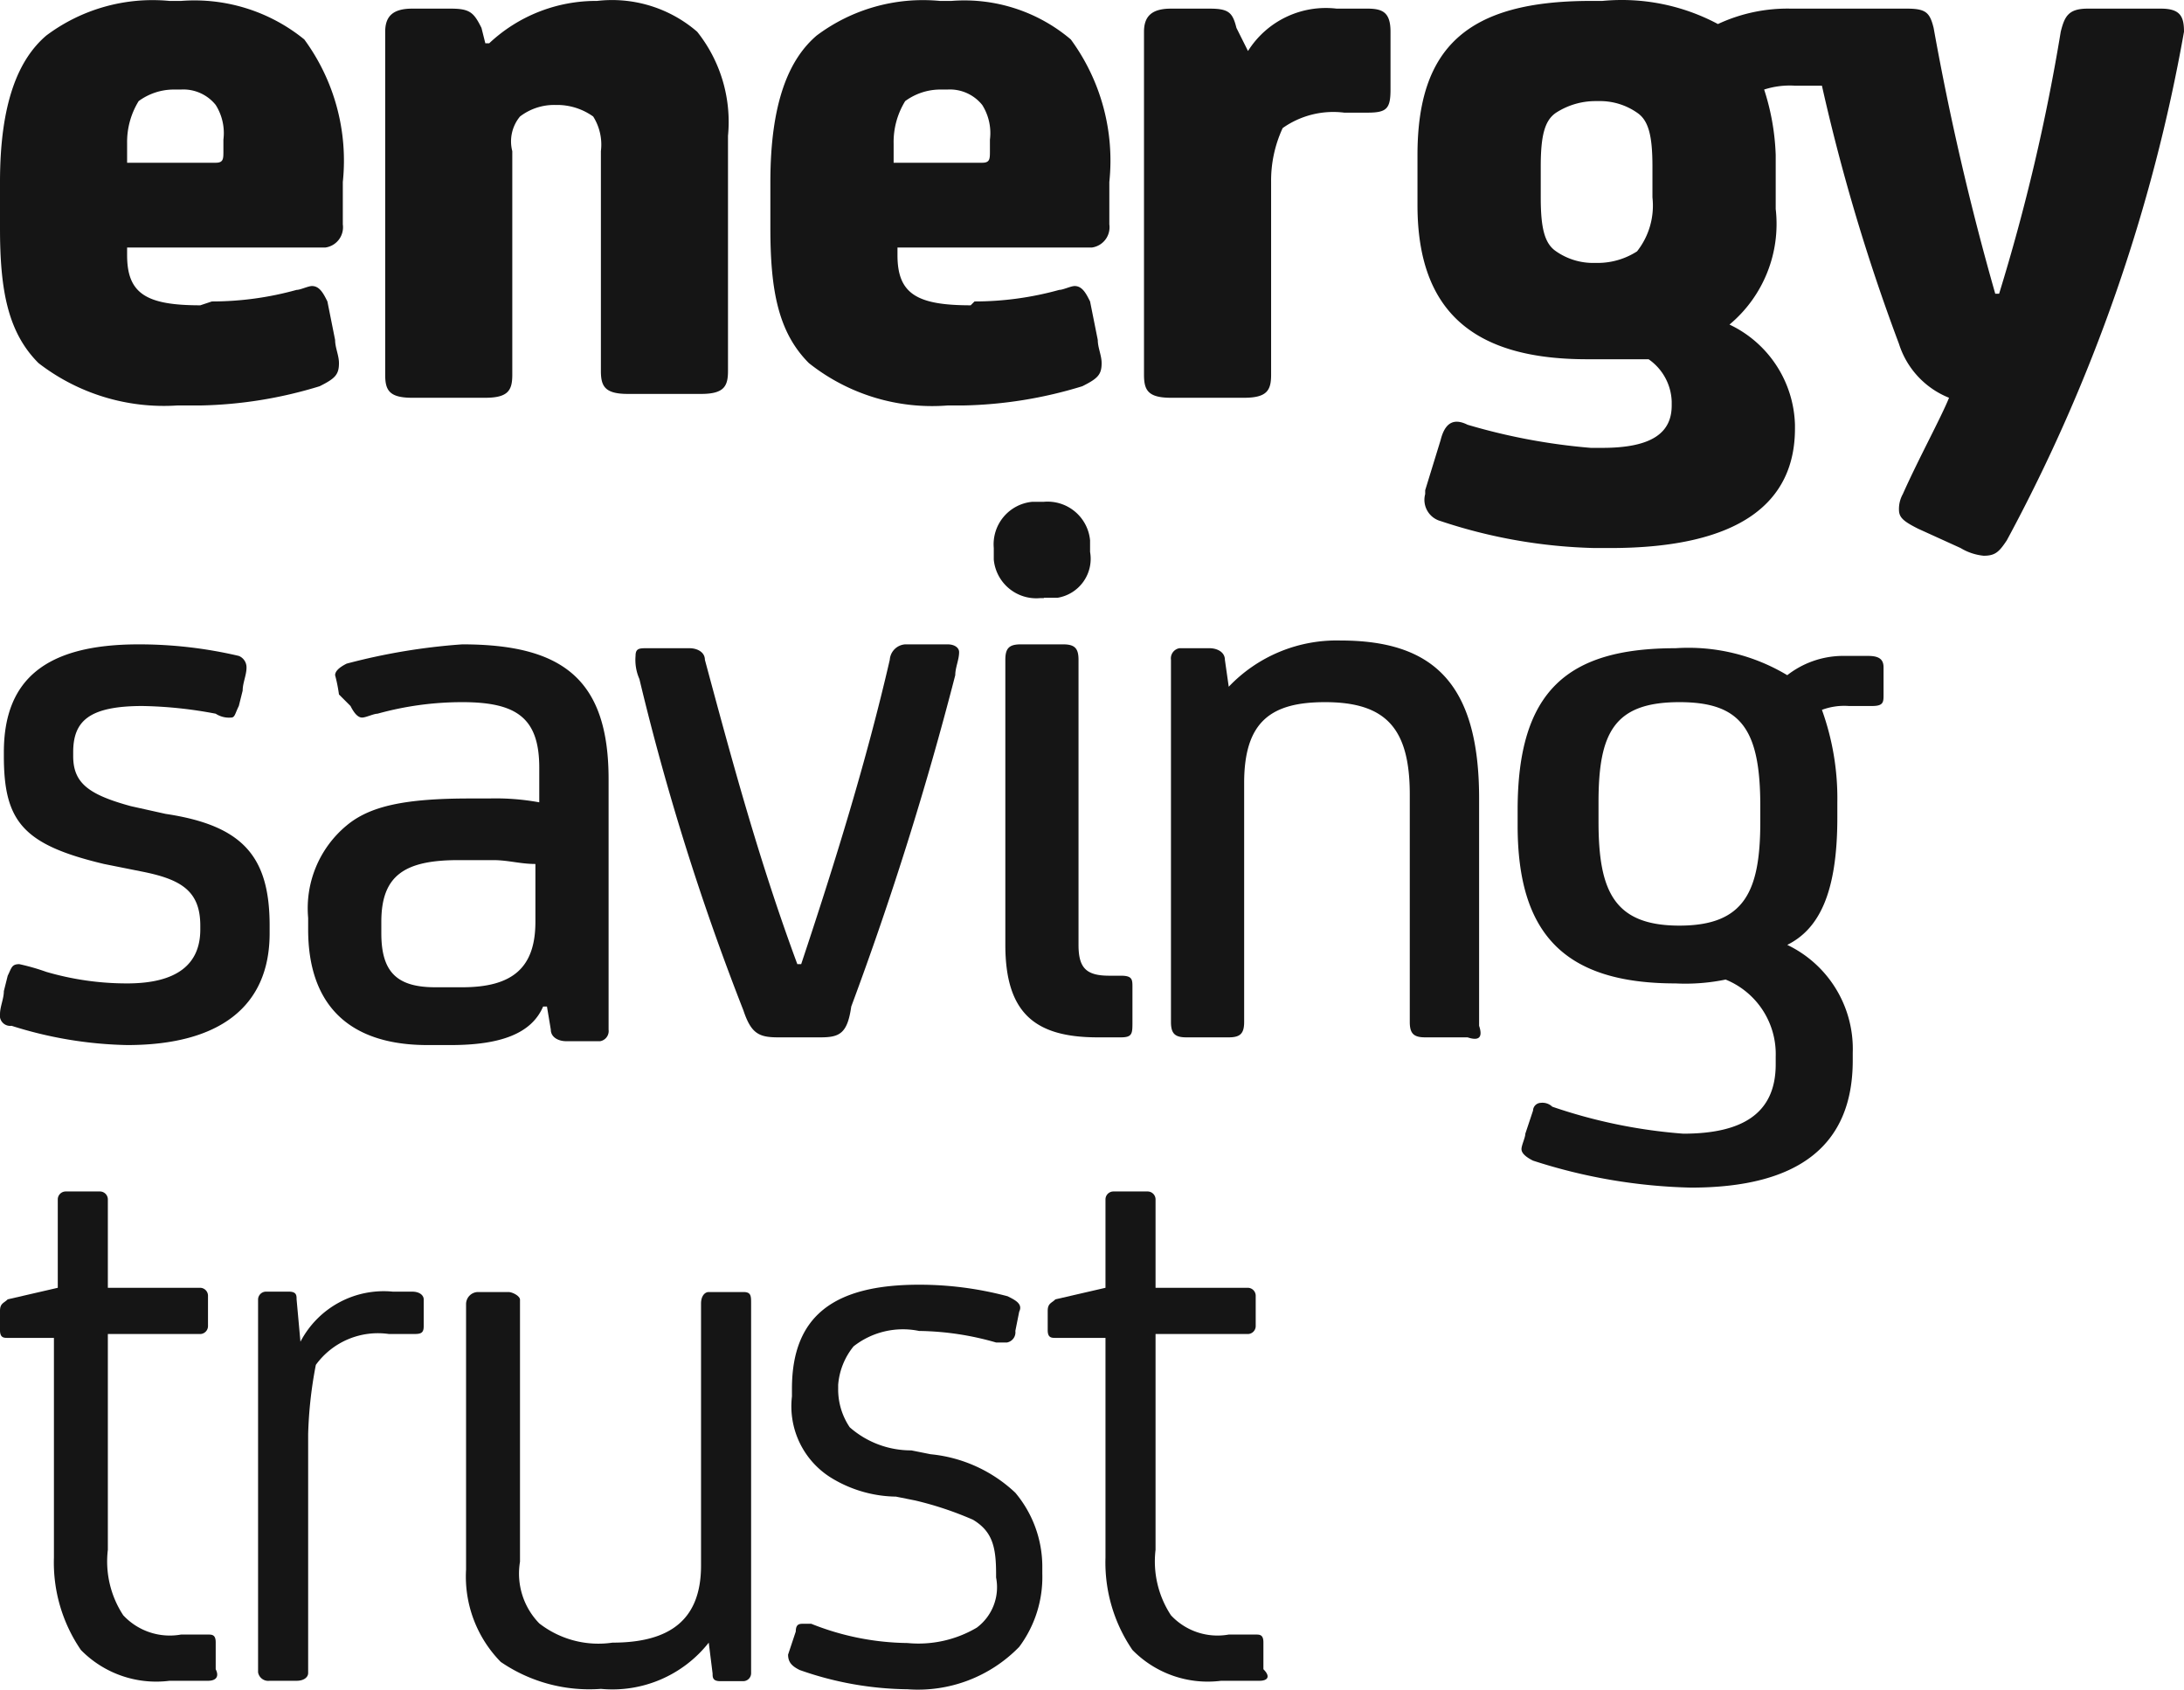
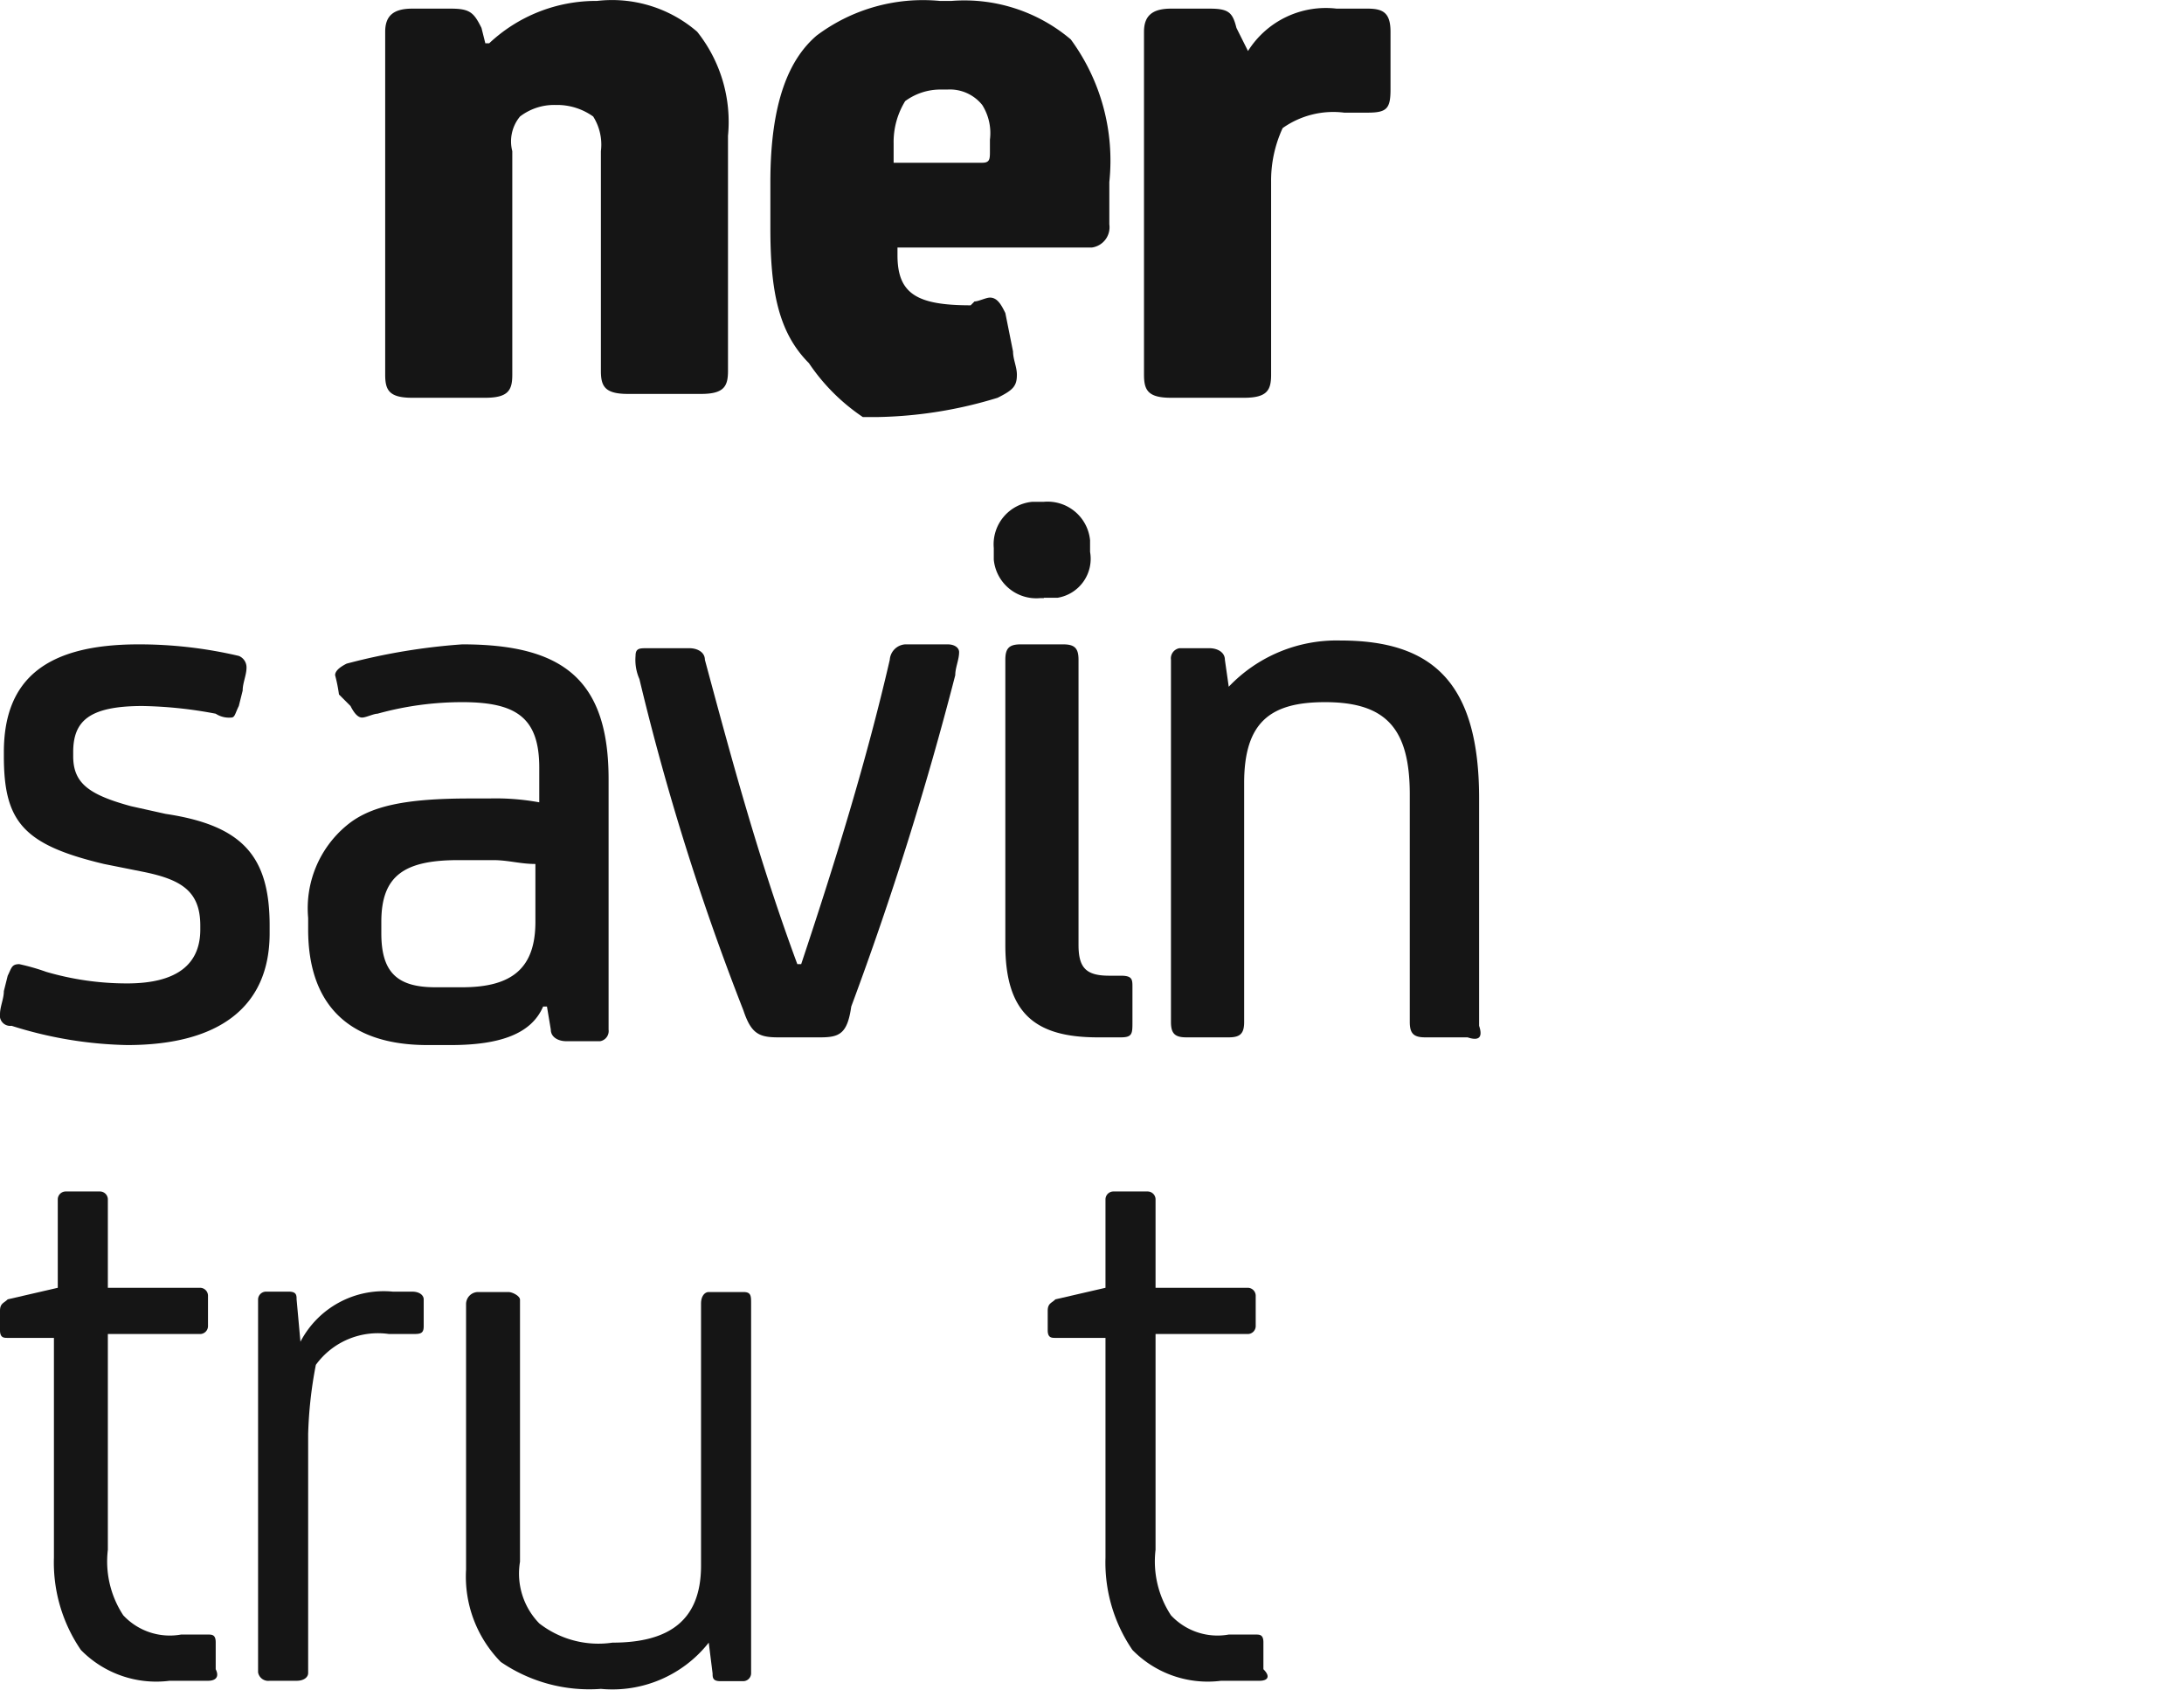
<svg xmlns="http://www.w3.org/2000/svg" width="56.7" height="43.854" viewBox="0 0 56.7 43.854">
  <defs>
    <style>.a{fill:#151515;fill-rule:evenodd;}</style>
  </defs>
  <g transform="translate(0 -0.006)">
-     <path class="a" d="M5.6,4.23c.2,0,.2-.1.2-.3v-.3a1.366,1.366,0,0,0-.2-.9,1.077,1.077,0,0,0-.9-.4H4.5a1.543,1.543,0,0,0-.9.3,2.025,2.025,0,0,0-.3,1.1v.5Zm-.1,3.6a8.219,8.219,0,0,0,2.2-.3c.1,0,.3-.1.4-.1.2,0,.3.2.4.4l.2,1c0,.2.1.4.1.6,0,.3-.1.4-.5.6a11.224,11.224,0,0,1-3.1.5H4.6A5.32,5.32,0,0,1,1,9.43c-.8-.8-1-1.9-1-3.5V4.73c0-2.1.5-3.2,1.2-3.8A4.6,4.6,0,0,1,4.4.03h.3a4.517,4.517,0,0,1,3.2,1,5.315,5.315,0,0,1,1,3.7v1.1a.531.531,0,0,1-.45.6H3.3v.2c0,1,.5,1.3,1.9,1.3l.3-.1Z" />
    <path class="a" d="M15.5.03a3.378,3.378,0,0,1,2.6.8,3.754,3.754,0,0,1,.8,2.7v6.1c0,.4-.1.6-.7.6H16.3c-.6,0-.7-.2-.7-.6V3.93a1.366,1.366,0,0,0-.2-.9,1.617,1.617,0,0,0-.9-.3h-.1a1.456,1.456,0,0,0-.9.3,1.012,1.012,0,0,0-.2.9v5.8c0,.4-.1.6-.7.6H10.7c-.6,0-.7-.2-.7-.6V.83c0-.4.2-.6.7-.6h1c.5,0,.6.1.8.5l.1.4h.1A4.05,4.05,0,0,1,15.5.03Z" />
-     <path class="a" d="M25.5,4.23c.2,0,.2-.1.2-.3v-.3a1.366,1.366,0,0,0-.2-.9,1.077,1.077,0,0,0-.9-.4h-.2a1.543,1.543,0,0,0-.9.3,2.025,2.025,0,0,0-.3,1.1v.5Zm-.2,3.6a8.219,8.219,0,0,0,2.2-.3c.1,0,.3-.1.4-.1.2,0,.3.2.4.4l.2,1c0,.2.1.4.1.6,0,.3-.1.4-.5.6a11.224,11.224,0,0,1-3.1.5h-.4A5.139,5.139,0,0,1,21,9.43c-.8-.8-1-1.9-1-3.5V4.73c0-2.1.5-3.2,1.2-3.8a4.6,4.6,0,0,1,3.2-.9h.3a4.273,4.273,0,0,1,3.1,1,5.315,5.315,0,0,1,1,3.7v1.1a.531.531,0,0,1-.45.6H23.3v.2c0,1,.5,1.3,1.9,1.3l.1-.1Z" />
+     <path class="a" d="M25.5,4.23c.2,0,.2-.1.2-.3v-.3a1.366,1.366,0,0,0-.2-.9,1.077,1.077,0,0,0-.9-.4h-.2a1.543,1.543,0,0,0-.9.3,2.025,2.025,0,0,0-.3,1.1v.5Zm-.2,3.6c.1,0,.3-.1.4-.1.2,0,.3.2.4.4l.2,1c0,.2.1.4.1.6,0,.3-.1.4-.5.6a11.224,11.224,0,0,1-3.1.5h-.4A5.139,5.139,0,0,1,21,9.43c-.8-.8-1-1.9-1-3.5V4.73c0-2.1.5-3.2,1.2-3.8a4.6,4.6,0,0,1,3.2-.9h.3a4.273,4.273,0,0,1,3.1,1,5.315,5.315,0,0,1,1,3.7v1.1a.531.531,0,0,1-.45.6H23.3v.2c0,1,.5,1.3,1.9,1.3l.1-.1Z" />
    <path class="a" d="M32.4,1.33A2.386,2.386,0,0,1,34.7.23h.8c.4,0,.6.1.6.6v1.5c0,.5-.1.6-.6.6h-.6a2.276,2.276,0,0,0-1.6.4,3.237,3.237,0,0,0-.3,1.4v5c0,.4-.1.6-.7.6H30.4c-.6,0-.7-.2-.7-.6V.83c0-.4.2-.6.7-.6h1c.5,0,.6.1.7.5l.3.6Z" />
-     <path class="a" d="M41.5,6.83a1.887,1.887,0,0,0,1-.3,1.916,1.916,0,0,0,.4-1.4v-.8c0-.8-.1-1.2-.4-1.4a1.684,1.684,0,0,0-1-.3h-.1a1.887,1.887,0,0,0-1,.3c-.3.2-.4.6-.4,1.4v.8c0,.8.1,1.2.4,1.4a1.684,1.684,0,0,0,1,.3Zm10.6,7.2c-.2.3-.3.4-.6.4a1.423,1.423,0,0,1-.6-.2l-1.1-.5c-.4-.2-.5-.3-.5-.5a.792.792,0,0,1,.1-.4c.4-.9,1-2,1.2-2.5a2.23,2.23,0,0,1-1.3-1.4,50.547,50.547,0,0,1-2-6.7h-.7a2.175,2.175,0,0,0-.8.1,6.133,6.133,0,0,1,.3,1.7v1.4a3.4,3.4,0,0,1-1.2,3,2.968,2.968,0,0,1,1.7,2.6v.1c0,1.9-1.4,3.1-4.8,3.1h-.4a13.612,13.612,0,0,1-4-.7.571.571,0,0,1-.4-.7h0v-.1l.4-1.3c.1-.4.3-.6.7-.4a15.844,15.844,0,0,0,3.2.6h.3c1.3,0,1.8-.4,1.8-1.1v-.1a1.389,1.389,0,0,0-.6-1.1H41.2c-2.9,0-4.4-1.2-4.4-4V4.03c0-2.8,1.3-4,4.5-4h.3a5.3,5.3,0,0,1,3,.6,4.27,4.27,0,0,1,1.9-.4h3c.5,0,.6.1.7.5a70.427,70.427,0,0,0,1.6,6.9h.1A51.246,51.246,0,0,0,53.5.83c.1-.4.2-.6.7-.6h1.9c.5,0,.6.2.6.6A43.914,43.914,0,0,1,52.1,14.03Z" />
    <path class="a" d="M3.3,27.13a10.533,10.533,0,0,1-3-.5.268.268,0,0,1-.3-.22v-.08c0-.2.1-.4.1-.6l.1-.4c.1-.2.1-.3.3-.3a5.6,5.6,0,0,1,.7.2,7.455,7.455,0,0,0,2.1.3c1.3,0,1.9-.5,1.9-1.4v-.1c0-.9-.5-1.2-1.5-1.4l-1-.2c-2.1-.5-2.6-1.1-2.6-2.8v-.1c0-1.9,1.1-2.8,3.5-2.8a11.335,11.335,0,0,1,2.6.3.32.32,0,0,1,.2.3c0,.2-.1.4-.1.6l-.1.4c-.1.2-.1.3-.2.3a.632.632,0,0,1-.4-.1,11.037,11.037,0,0,0-1.9-.2c-1.4,0-1.8.4-1.8,1.2v.1c0,.7.4,1,1.5,1.3l.9.2c2,.3,2.7,1.1,2.7,2.9v.2c0,1.9-1.3,2.9-3.7,2.9" />
    <path class="a" d="M11.7,27.13h-.6c-2.1,0-3.1-1.1-3.1-3v-.3a2.792,2.792,0,0,1,1-2.4c.6-.5,1.5-.7,3.2-.7h.5a6.278,6.278,0,0,1,1.3.1v-.9c0-1.3-.6-1.7-2-1.7a8.219,8.219,0,0,0-2.2.3c-.1,0-.3.1-.4.1s-.2-.1-.3-.3l-.3-.3a4.021,4.021,0,0,0-.1-.5q0-.15.3-.3a16.066,16.066,0,0,1,3-.5c2.6,0,3.8.9,3.8,3.5v6.5a.268.268,0,0,1-.22.3H14.7c-.2,0-.4-.1-.4-.3l-.1-.6h-.1c-.3.7-1.1,1-2.4,1m.2-4.8c-1.4,0-2,.4-2,1.6v.3c0,1,.4,1.4,1.4,1.4H12c1.3,0,1.9-.5,1.9-1.7v-1.5c-.4,0-.7-.1-1.1-.1h-.9" />
    <path class="a" d="M21.3,26.93H20.2c-.5,0-.7-.1-.9-.7a64.936,64.936,0,0,1-2.7-8.6,1.229,1.229,0,0,1-.1-.6c0-.2.1-.2.3-.2h1.1c.2,0,.4.1.4.3h0c.7,2.6,1.4,5.2,2.4,7.9h.1c.9-2.7,1.7-5.3,2.3-7.9a.43.43,0,0,1,.4-.4h1.1c.2,0,.3.1.3.2,0,.2-.1.4-.1.6a86.536,86.536,0,0,1-2.7,8.6c-.1.7-.3.8-.8.8" />
    <path class="a" d="M29.1,26.93h-.6c-1.6,0-2.4-.6-2.4-2.4v-7.4c0-.3.1-.4.4-.4h1.1c.3,0,.4.1.4.4v7.4c0,.6.2.8.8.8h.3c.3,0,.3.1.3.3v.9c0,.3,0,.4-.3.4m-2-11.4H27a1.108,1.108,0,0,1-1.2-1v-.3a1.108,1.108,0,0,1,1-1.2h.3a1.108,1.108,0,0,1,1.2,1v.3a1.025,1.025,0,0,1-.84,1.19H27.1" />
    <path class="a" d="M38.1,26.93H37c-.3,0-.4-.1-.4-.4v-5.9c0-1.7-.6-2.4-2.2-2.4-1.4,0-2.1.5-2.1,2.1v6.2c0,.3-.1.4-.4.4H30.8c-.3,0-.4-.1-.4-.4v-9.4a.268.268,0,0,1,.22-.3h.78c.2,0,.4.1.4.3l.1.7h0a3.865,3.865,0,0,1,2.9-1.2c2.4,0,3.6,1.1,3.6,4.1v5.9q.15.45-.3.3" />
-     <path class="a" d="M43.9,30.83a14.277,14.277,0,0,1-4.1-.7q-.3-.15-.3-.3c0-.1.1-.3.1-.4l.2-.6a.207.207,0,0,1,.2-.2.369.369,0,0,1,.3.1,13.619,13.619,0,0,0,3.4.7c1.5,0,2.4-.5,2.4-1.8v-.2a2.087,2.087,0,0,0-1.3-2,5.152,5.152,0,0,1-1.3.1c-2.9,0-4.1-1.3-4.1-4.1v-.4c0-3.1,1.3-4.2,4.1-4.2a4.988,4.988,0,0,1,2.9.7,2.365,2.365,0,0,1,1.4-.5h.7c.3,0,.4.1.4.3v.7c0,.2,0,.3-.3.3H48a1.656,1.656,0,0,0-.7.1,6.761,6.761,0,0,1,.4,2.4v.4c0,2-.5,2.9-1.3,3.3a2.992,2.992,0,0,1,1.7,2.8v.2q0,3.3-4.2,3.3m-.3-12.6c-1.7,0-2.1.8-2.1,2.6v.5c0,1.8.4,2.7,2.1,2.7s2.1-.9,2.1-2.7v-.4c0-2-.5-2.7-2.1-2.7" />
    <path class="a" d="M5.4,43.63h-1a2.736,2.736,0,0,1-2.3-.8,4.019,4.019,0,0,1-.7-2.4v-5.7H.2c-.1,0-.2,0-.2-.2v-.5c0-.2.1-.2.2-.3l1.3-.3v-2.3a.207.207,0,0,1,.2-.2h.9a.207.207,0,0,1,.2.2h0v2.3H5.2a.207.207,0,0,1,.2.2v.8a.207.207,0,0,1-.2.2H2.8v5.6a2.543,2.543,0,0,0,.4,1.7,1.651,1.651,0,0,0,1.5.5h.7c.1,0,.2,0,.2.2v.7c.1.2,0,.3-.2.3" />
    <path class="a" d="M7.7,43.63H7a.268.268,0,0,1-.3-.22V33.73a.207.207,0,0,1,.2-.2h.6c.2,0,.2.1.2.2l.1,1.1h0a2.438,2.438,0,0,1,2.4-1.3h.5c.2,0,.3.1.3.2v.7c0,.2-.1.2-.3.2h-.6a1.991,1.991,0,0,0-1.9.8,10.9,10.9,0,0,0-.2,1.8v6.2c0,.1-.1.2-.3.2" />
    <path class="a" d="M15.6,43.84a4.068,4.068,0,0,1-2.6-.7,3.159,3.159,0,0,1-.9-2.4v-6.9a.315.315,0,0,1,.3-.3h.8c.1,0,.3.1.3.2h0v6.8a1.853,1.853,0,0,0,.5,1.6,2.5,2.5,0,0,0,1.9.5c1.5,0,2.3-.6,2.3-2v-6.8c0-.2.1-.3.2-.3h.9c.2,0,.2.1.2.3v9.6a.207.207,0,0,1-.2.2h-.6c-.2,0-.2-.1-.2-.2l-.1-.8h0a3.184,3.184,0,0,1-2.8,1.2" />
-     <path class="a" d="M23.56,43.85a8.648,8.648,0,0,1-2.8-.5c-.2-.1-.3-.2-.3-.4l.2-.6c0-.2.1-.2.2-.2h.2a6.921,6.921,0,0,0,2.5.5,2.976,2.976,0,0,0,1.8-.4,1.309,1.309,0,0,0,.5-1.3v-.1c0-.7-.1-1.1-.6-1.4a8.8,8.8,0,0,0-1.5-.5l-.5-.1a3.3,3.3,0,0,1-1.7-.5,2.183,2.183,0,0,1-1-2.1v-.2c0-1.9,1.1-2.7,3.3-2.7a8.907,8.907,0,0,1,2.3.3c.2.1.4.2.3.4l-.1.5a.268.268,0,0,1-.22.3h-.28a7.506,7.506,0,0,0-2-.3,2.074,2.074,0,0,0-1.7.4,1.806,1.806,0,0,0-.4,1v.1a1.756,1.756,0,0,0,.3,1,2.408,2.408,0,0,0,1.6.6l.5.1a3.725,3.725,0,0,1,2.2,1,2.986,2.986,0,0,1,.7,1.9v.2a3.03,3.03,0,0,1-.6,1.9,3.667,3.667,0,0,1-2.9,1.1" />
    <path class="a" d="M32.7,43.63h-1a2.736,2.736,0,0,1-2.3-.8,4.019,4.019,0,0,1-.7-2.4v-5.7H27.4c-.1,0-.2,0-.2-.2v-.5c0-.2.1-.2.2-.3l1.3-.3v-2.3a.207.207,0,0,1,.2-.2h.9a.207.207,0,0,1,.2.2h0v2.3h2.4a.207.207,0,0,1,.2.2v.8a.207.207,0,0,1-.2.2H30v5.6a2.543,2.543,0,0,0,.4,1.7,1.651,1.651,0,0,0,1.5.5h.7c.1,0,.2,0,.2.2v.7c.2.2.1.3-.1.3" />
  </g>
</svg>